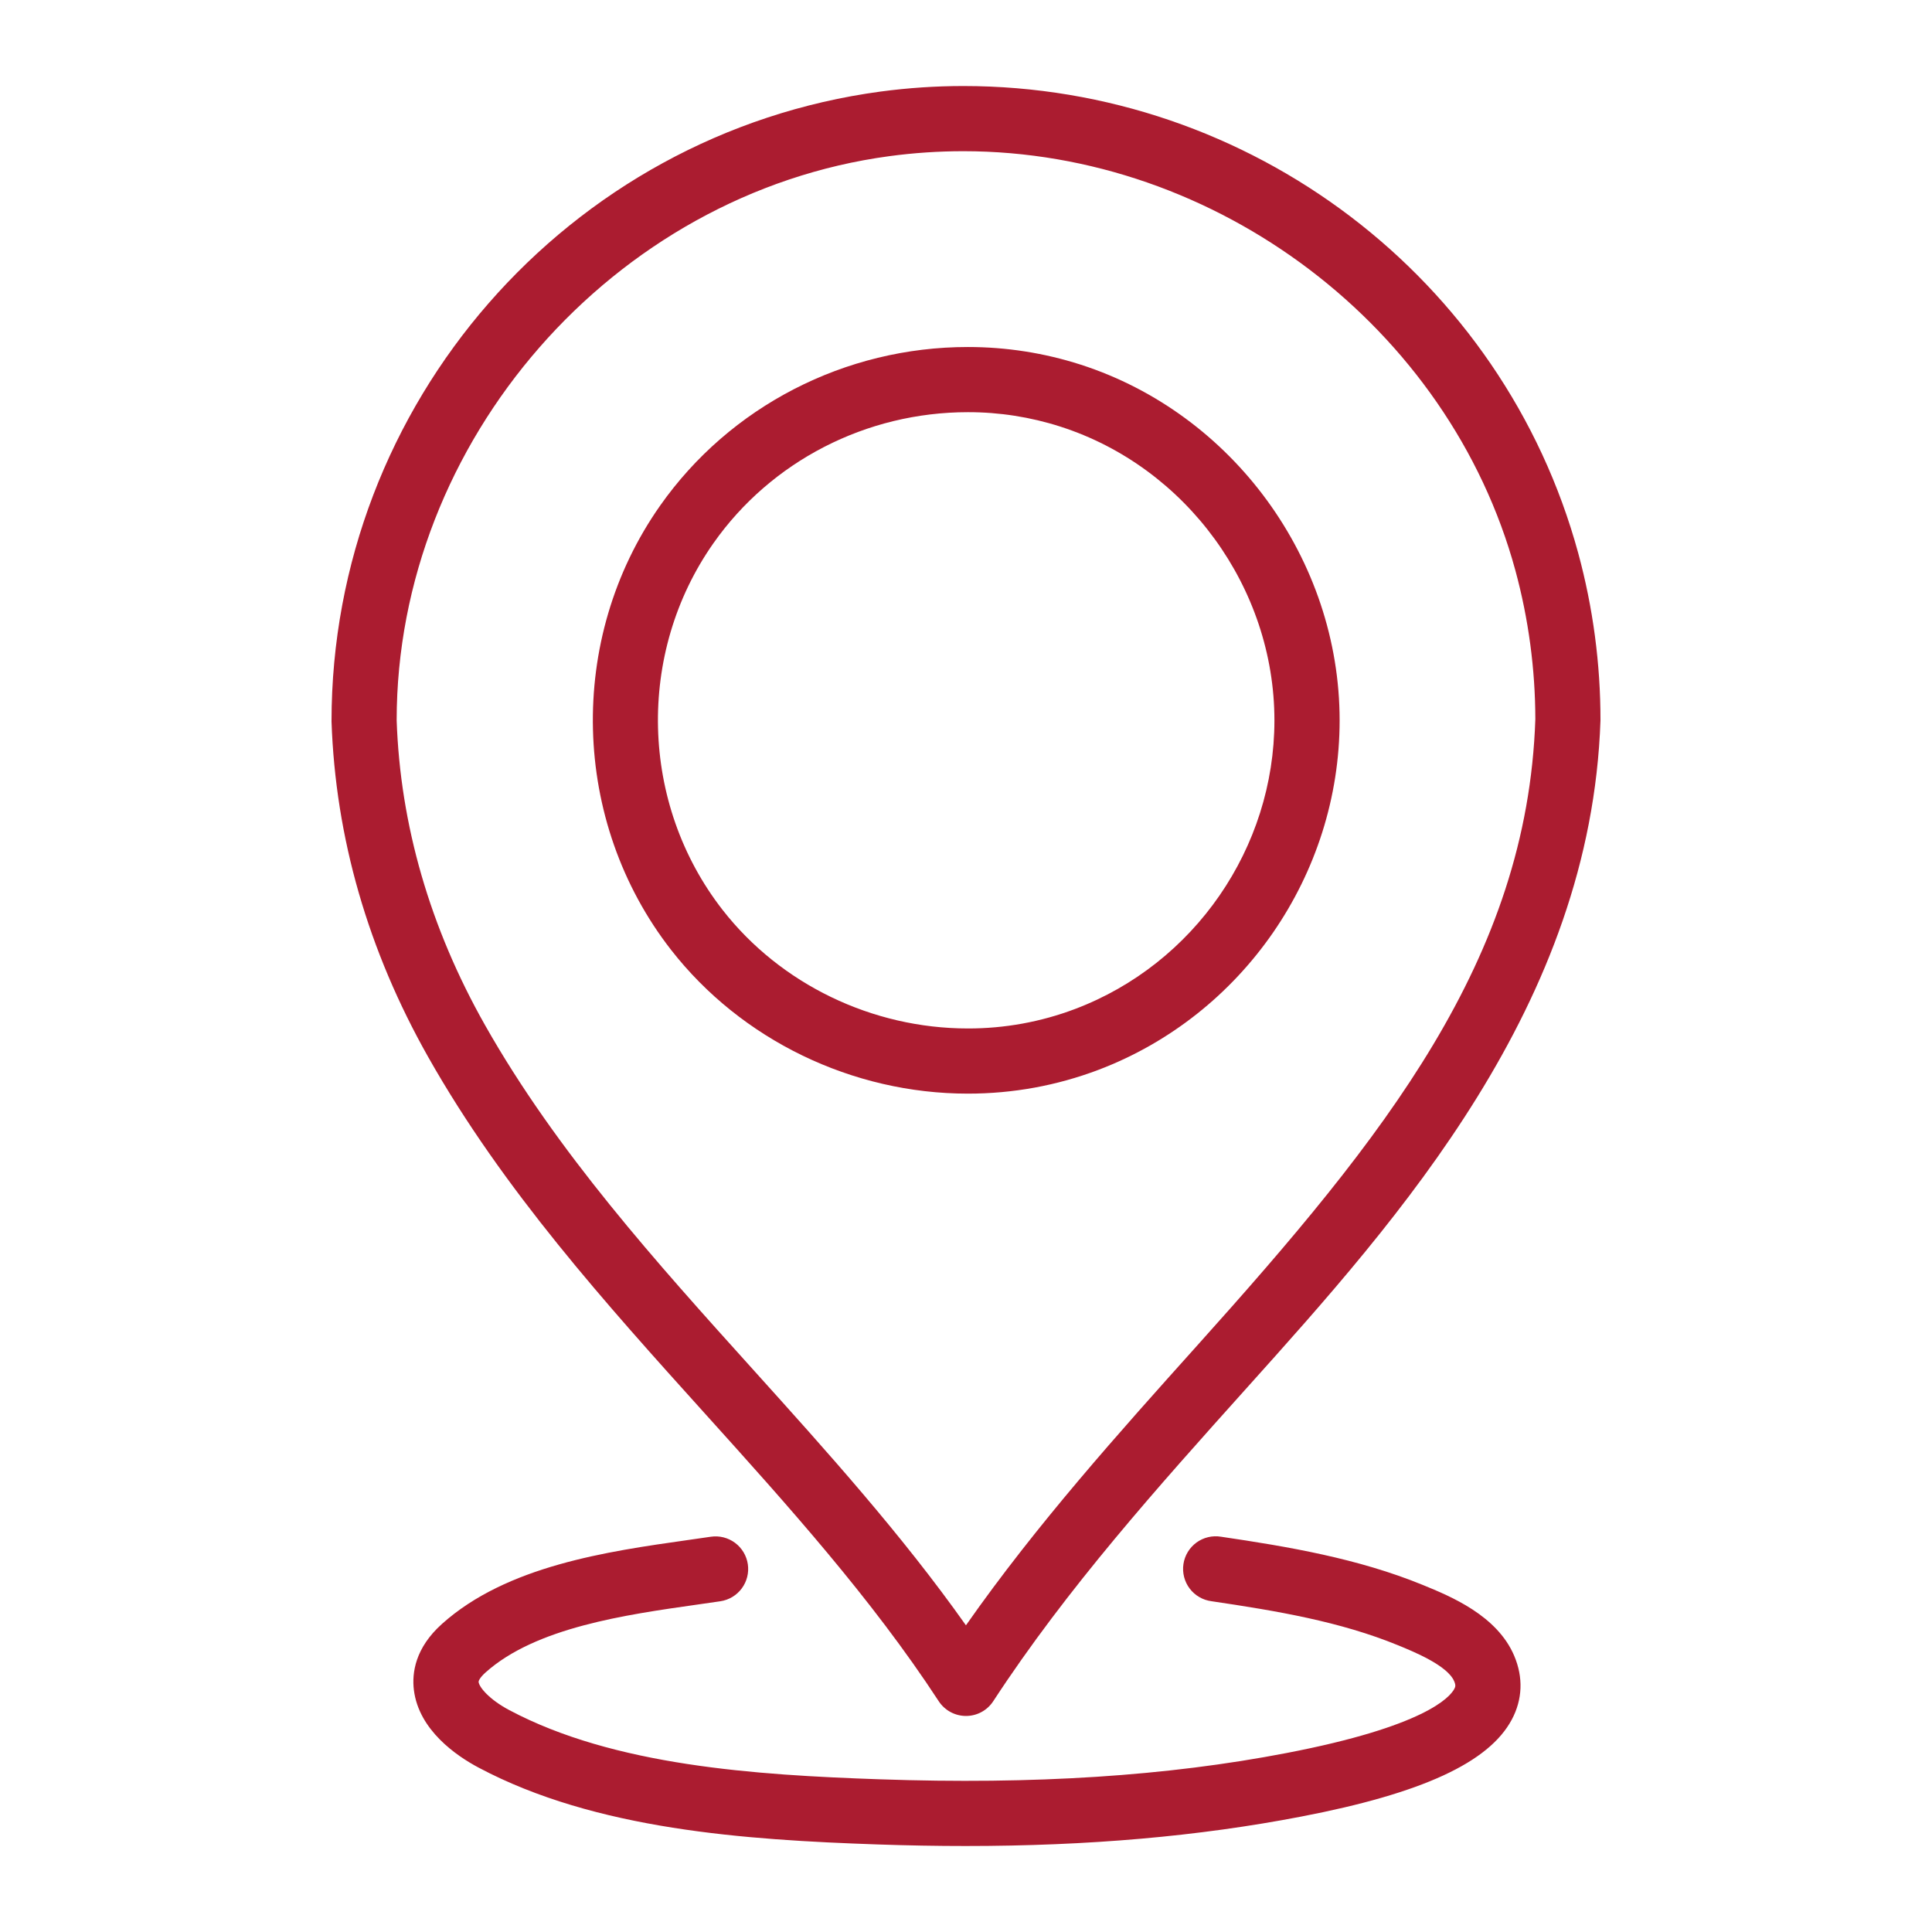
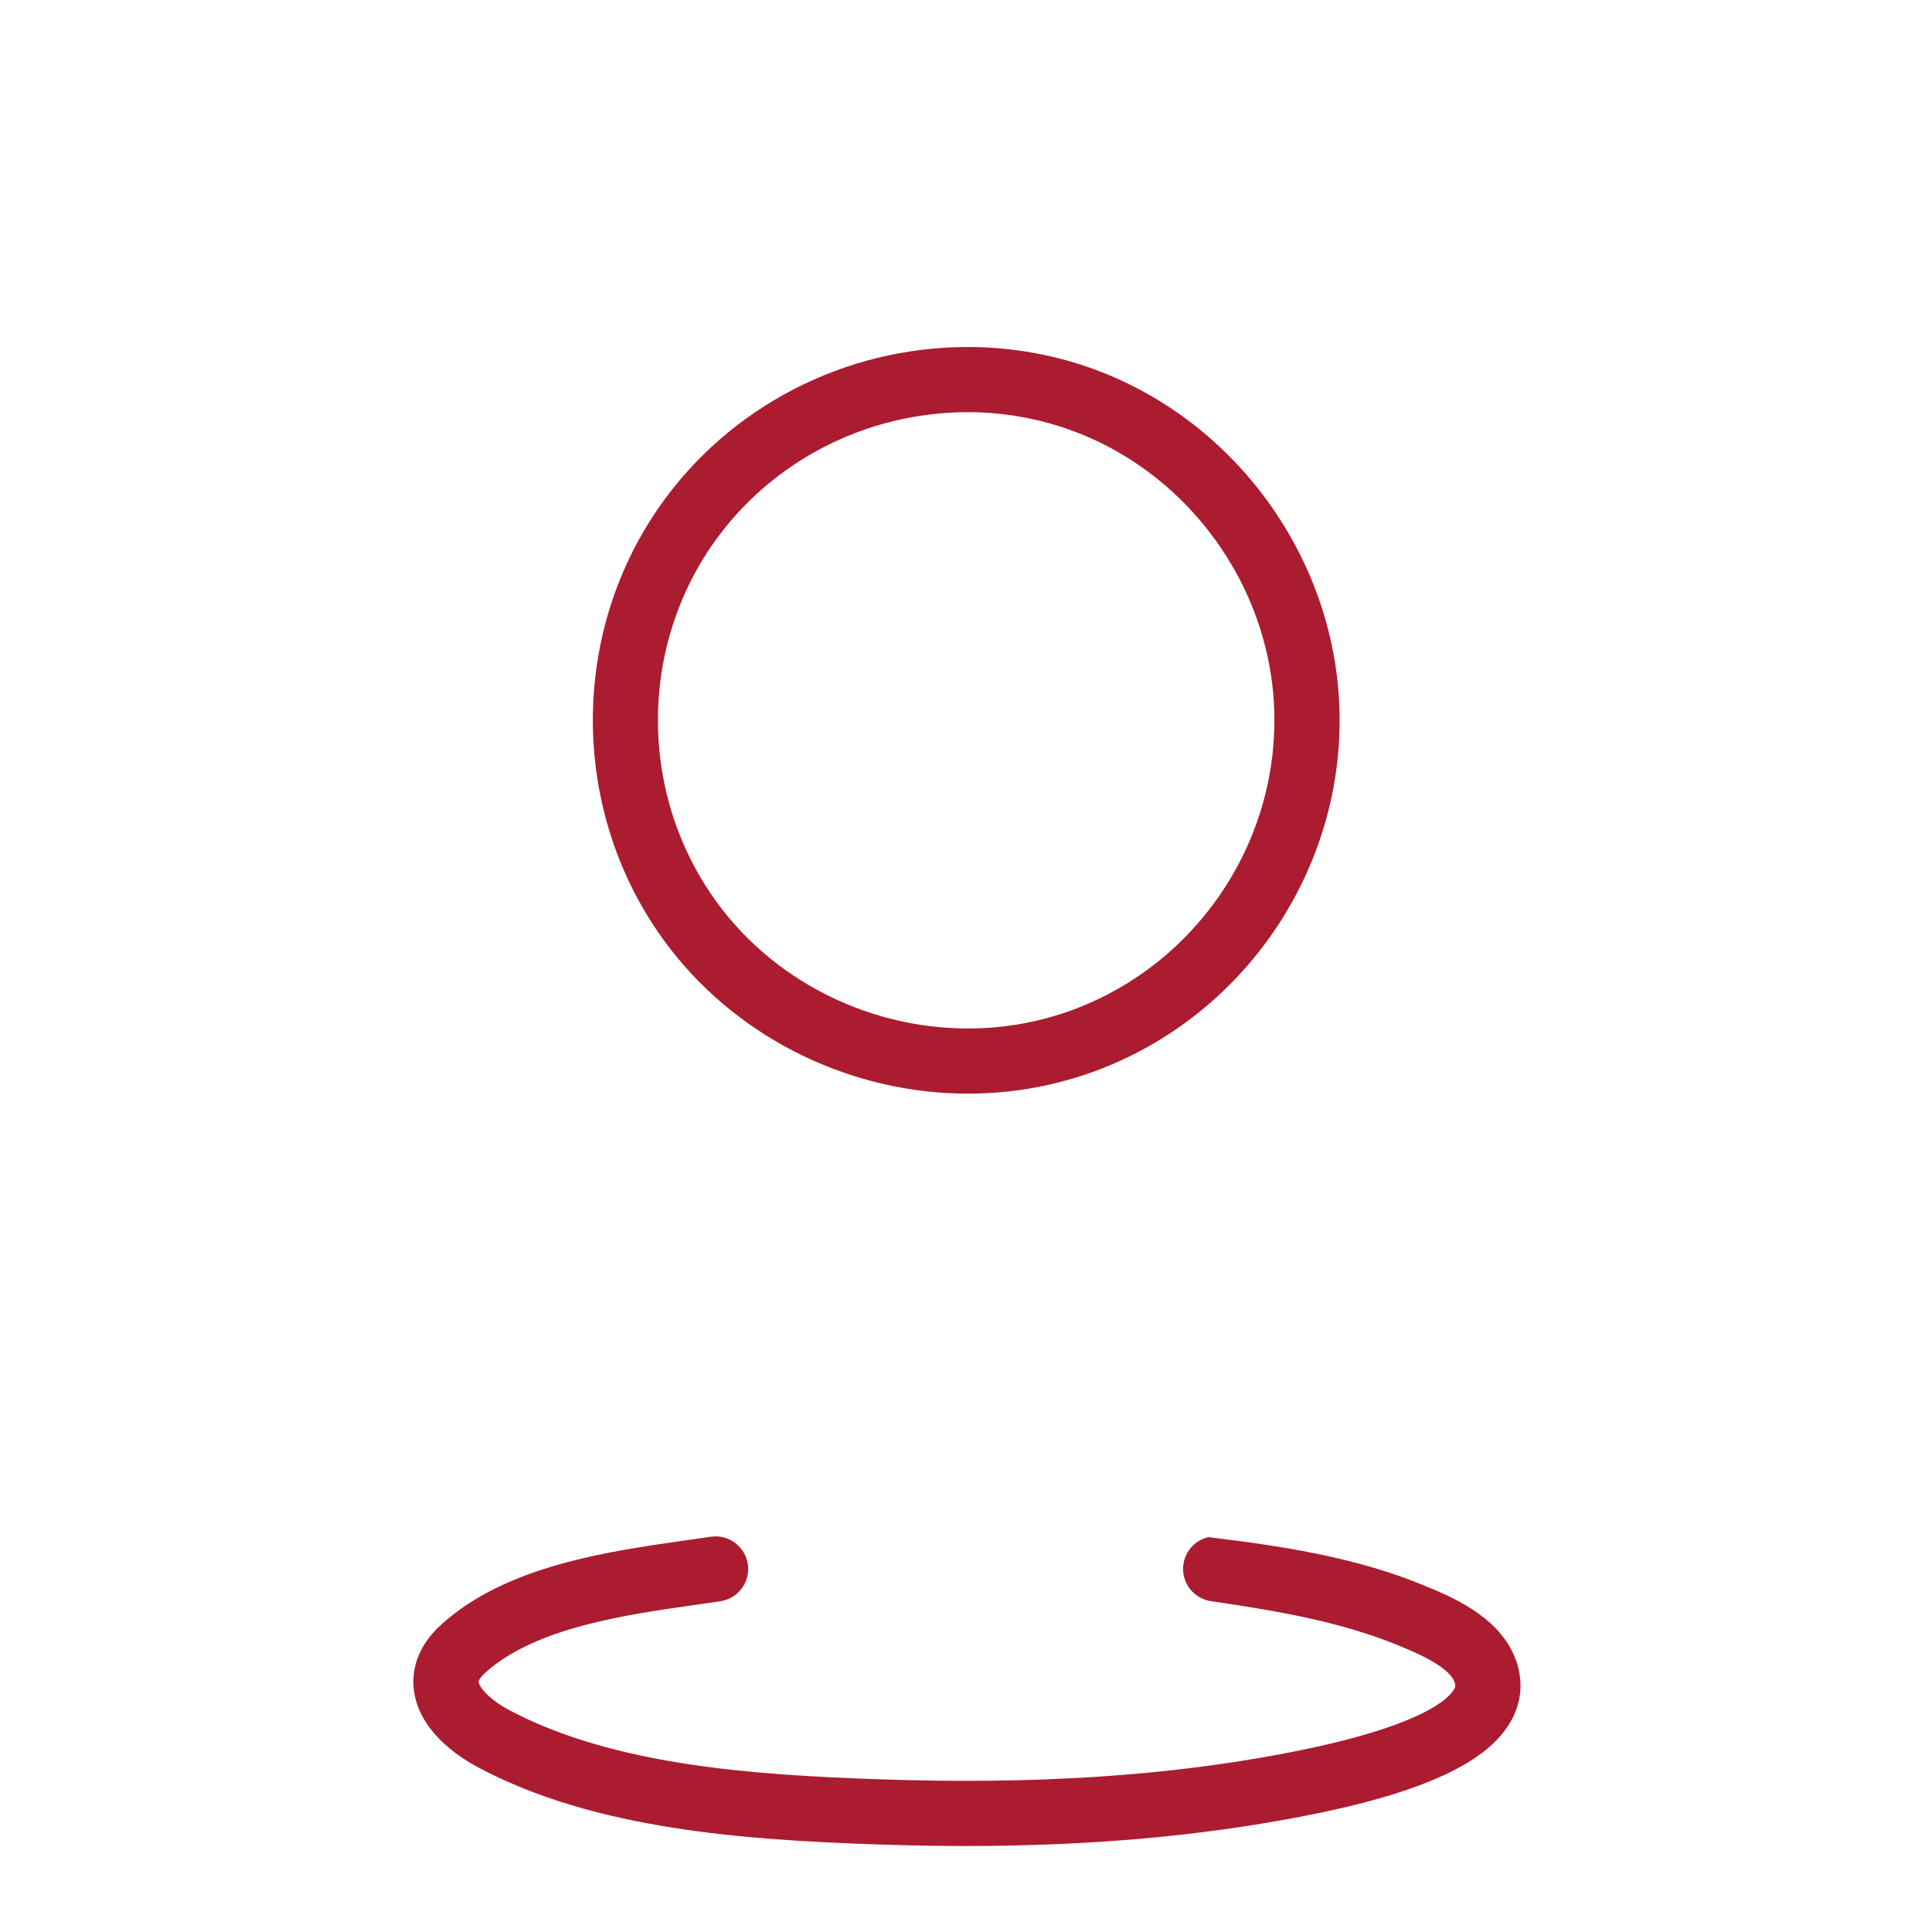
<svg xmlns="http://www.w3.org/2000/svg" width="512" height="512" viewBox="0 0 512 512" fill="none">
-   <path d="M255.879 489.211C248.284 489.211 240.526 489.072 232.542 488.796C197.662 487.595 157.867 484.934 126.84 468.44C121 465.338 110.995 458.53 109.681 447.842C109.137 443.384 110.001 436.74 117.138 430.346C134.349 414.924 160.96 411.148 182.361 408.116L188.366 407.252C190.633 406.916 192.941 407.495 194.782 408.861C196.623 410.227 197.845 412.268 198.181 414.535C198.517 416.803 197.938 419.11 196.572 420.951C195.206 422.792 193.165 424.014 190.897 424.35L184.789 425.231C165.703 427.936 141.978 431.305 128.663 443.229C127.35 444.412 126.789 445.371 126.84 445.76C127.013 447.142 129.64 450.365 134.953 453.19C162.731 467.956 200.194 470.401 233.13 471.533C274.083 472.959 309.3 470.669 340.896 464.578C377.582 457.536 384.235 449.786 385.41 447.574C385.695 447.03 385.833 446.633 385.375 445.553C383.621 441.397 374.774 437.768 370.54 436.031C355.118 429.707 338.339 426.899 321.076 424.342C319.936 424.196 318.836 423.825 317.841 423.249C316.846 422.674 315.976 421.906 315.282 420.99C314.587 420.073 314.083 419.028 313.798 417.914C313.513 416.801 313.452 415.642 313.621 414.505C313.789 413.368 314.183 412.276 314.779 411.293C315.374 410.31 316.16 409.455 317.09 408.78C318.02 408.104 319.076 407.621 320.195 407.359C321.314 407.096 322.474 407.06 323.608 407.252C341.225 409.852 359.87 412.989 377.081 420.039C384.442 423.054 396.737 428.1 401.281 438.805C403.709 444.525 403.493 450.365 400.642 455.705C394.568 467.101 376.83 475.266 344.854 481.409C317.629 486.653 288.469 489.211 255.879 489.211ZM256.51 289.825H256.492C225.846 289.825 196.453 275.587 177.851 251.74C151.326 217.707 150.125 169.297 174.931 134.012C193.446 107.677 223.937 91.961 256.501 91.961C266.679 91.961 276.719 93.533 286.335 96.618C326.77 109.621 355.014 148.397 355.014 190.906C355.014 231.825 329.31 269.046 291.061 283.535C280.045 287.7 268.424 289.825 256.51 289.825ZM256.51 109.232C229.561 109.232 204.35 122.209 189.074 143.948C168.589 173.073 169.583 213.024 191.485 241.122C206.821 260.804 231.125 272.554 256.501 272.554C266.215 272.573 275.851 270.819 284.935 267.379C316.523 255.421 337.734 224.688 337.734 190.906C337.734 155.81 314.432 123.799 281.047 113.068C273.118 110.517 264.839 109.223 256.51 109.232Z" fill="#AB1C30" />
-   <path d="M256 454.746C254.562 454.746 253.147 454.387 251.882 453.702C250.618 453.017 249.545 452.028 248.76 450.823C230.97 423.59 208.566 398.724 186.88 374.679C160.588 345.519 133.407 315.374 113.492 280.149C97.525 251.896 88.902 221.967 87.857 191.191C87.84 107.046 150.411 35.412 233.406 24.258C240.661 23.288 247.972 22.8 255.291 22.797C331.384 22.797 398.396 73.704 418.251 146.6C422.173 161.039 424.155 175.935 424.143 190.897C421.594 266.247 370.972 322.64 330.287 367.948C306.967 393.937 282.836 420.808 263.223 450.832C262.441 452.035 261.37 453.023 260.109 453.706C258.847 454.39 257.435 454.747 256 454.746ZM255.291 40.069C248.76 40.069 242.159 40.51 235.696 41.382C162.472 51.223 105.12 116.896 105.12 190.897C106.061 218.58 113.941 245.848 128.525 271.647C147.508 305.222 174.058 334.65 199.719 363.11C219.021 384.528 238.919 406.595 255.983 430.726C274.766 403.925 296.418 379.811 317.422 356.405C366.782 301.429 404.72 254.315 406.88 190.612C406.859 177.281 405.078 164.01 401.584 151.145C384.045 86.785 322.519 40.069 255.291 40.069Z" fill="#AB1C30" />
+   <path d="M255.879 489.211C248.284 489.211 240.526 489.072 232.542 488.796C197.662 487.595 157.867 484.934 126.84 468.44C121 465.338 110.995 458.53 109.681 447.842C109.137 443.384 110.001 436.74 117.138 430.346C134.349 414.924 160.96 411.148 182.361 408.116L188.366 407.252C190.633 406.916 192.941 407.495 194.782 408.861C196.623 410.227 197.845 412.268 198.181 414.535C198.517 416.803 197.938 419.11 196.572 420.951C195.206 422.792 193.165 424.014 190.897 424.35L184.789 425.231C165.703 427.936 141.978 431.305 128.663 443.229C127.35 444.412 126.789 445.371 126.84 445.76C127.013 447.142 129.64 450.365 134.953 453.19C162.731 467.956 200.194 470.401 233.13 471.533C274.083 472.959 309.3 470.669 340.896 464.578C377.582 457.536 384.235 449.786 385.41 447.574C385.695 447.03 385.833 446.633 385.375 445.553C383.621 441.397 374.774 437.768 370.54 436.031C355.118 429.707 338.339 426.899 321.076 424.342C319.936 424.196 318.836 423.825 317.841 423.249C316.846 422.674 315.976 421.906 315.282 420.99C314.587 420.073 314.083 419.028 313.798 417.914C313.513 416.801 313.452 415.642 313.621 414.505C313.789 413.368 314.183 412.276 314.779 411.293C315.374 410.31 316.16 409.455 317.09 408.78C318.02 408.104 319.076 407.621 320.195 407.359C341.225 409.852 359.87 412.989 377.081 420.039C384.442 423.054 396.737 428.1 401.281 438.805C403.709 444.525 403.493 450.365 400.642 455.705C394.568 467.101 376.83 475.266 344.854 481.409C317.629 486.653 288.469 489.211 255.879 489.211ZM256.51 289.825H256.492C225.846 289.825 196.453 275.587 177.851 251.74C151.326 217.707 150.125 169.297 174.931 134.012C193.446 107.677 223.937 91.961 256.501 91.961C266.679 91.961 276.719 93.533 286.335 96.618C326.77 109.621 355.014 148.397 355.014 190.906C355.014 231.825 329.31 269.046 291.061 283.535C280.045 287.7 268.424 289.825 256.51 289.825ZM256.51 109.232C229.561 109.232 204.35 122.209 189.074 143.948C168.589 173.073 169.583 213.024 191.485 241.122C206.821 260.804 231.125 272.554 256.501 272.554C266.215 272.573 275.851 270.819 284.935 267.379C316.523 255.421 337.734 224.688 337.734 190.906C337.734 155.81 314.432 123.799 281.047 113.068C273.118 110.517 264.839 109.223 256.51 109.232Z" fill="#AB1C30" />
</svg>